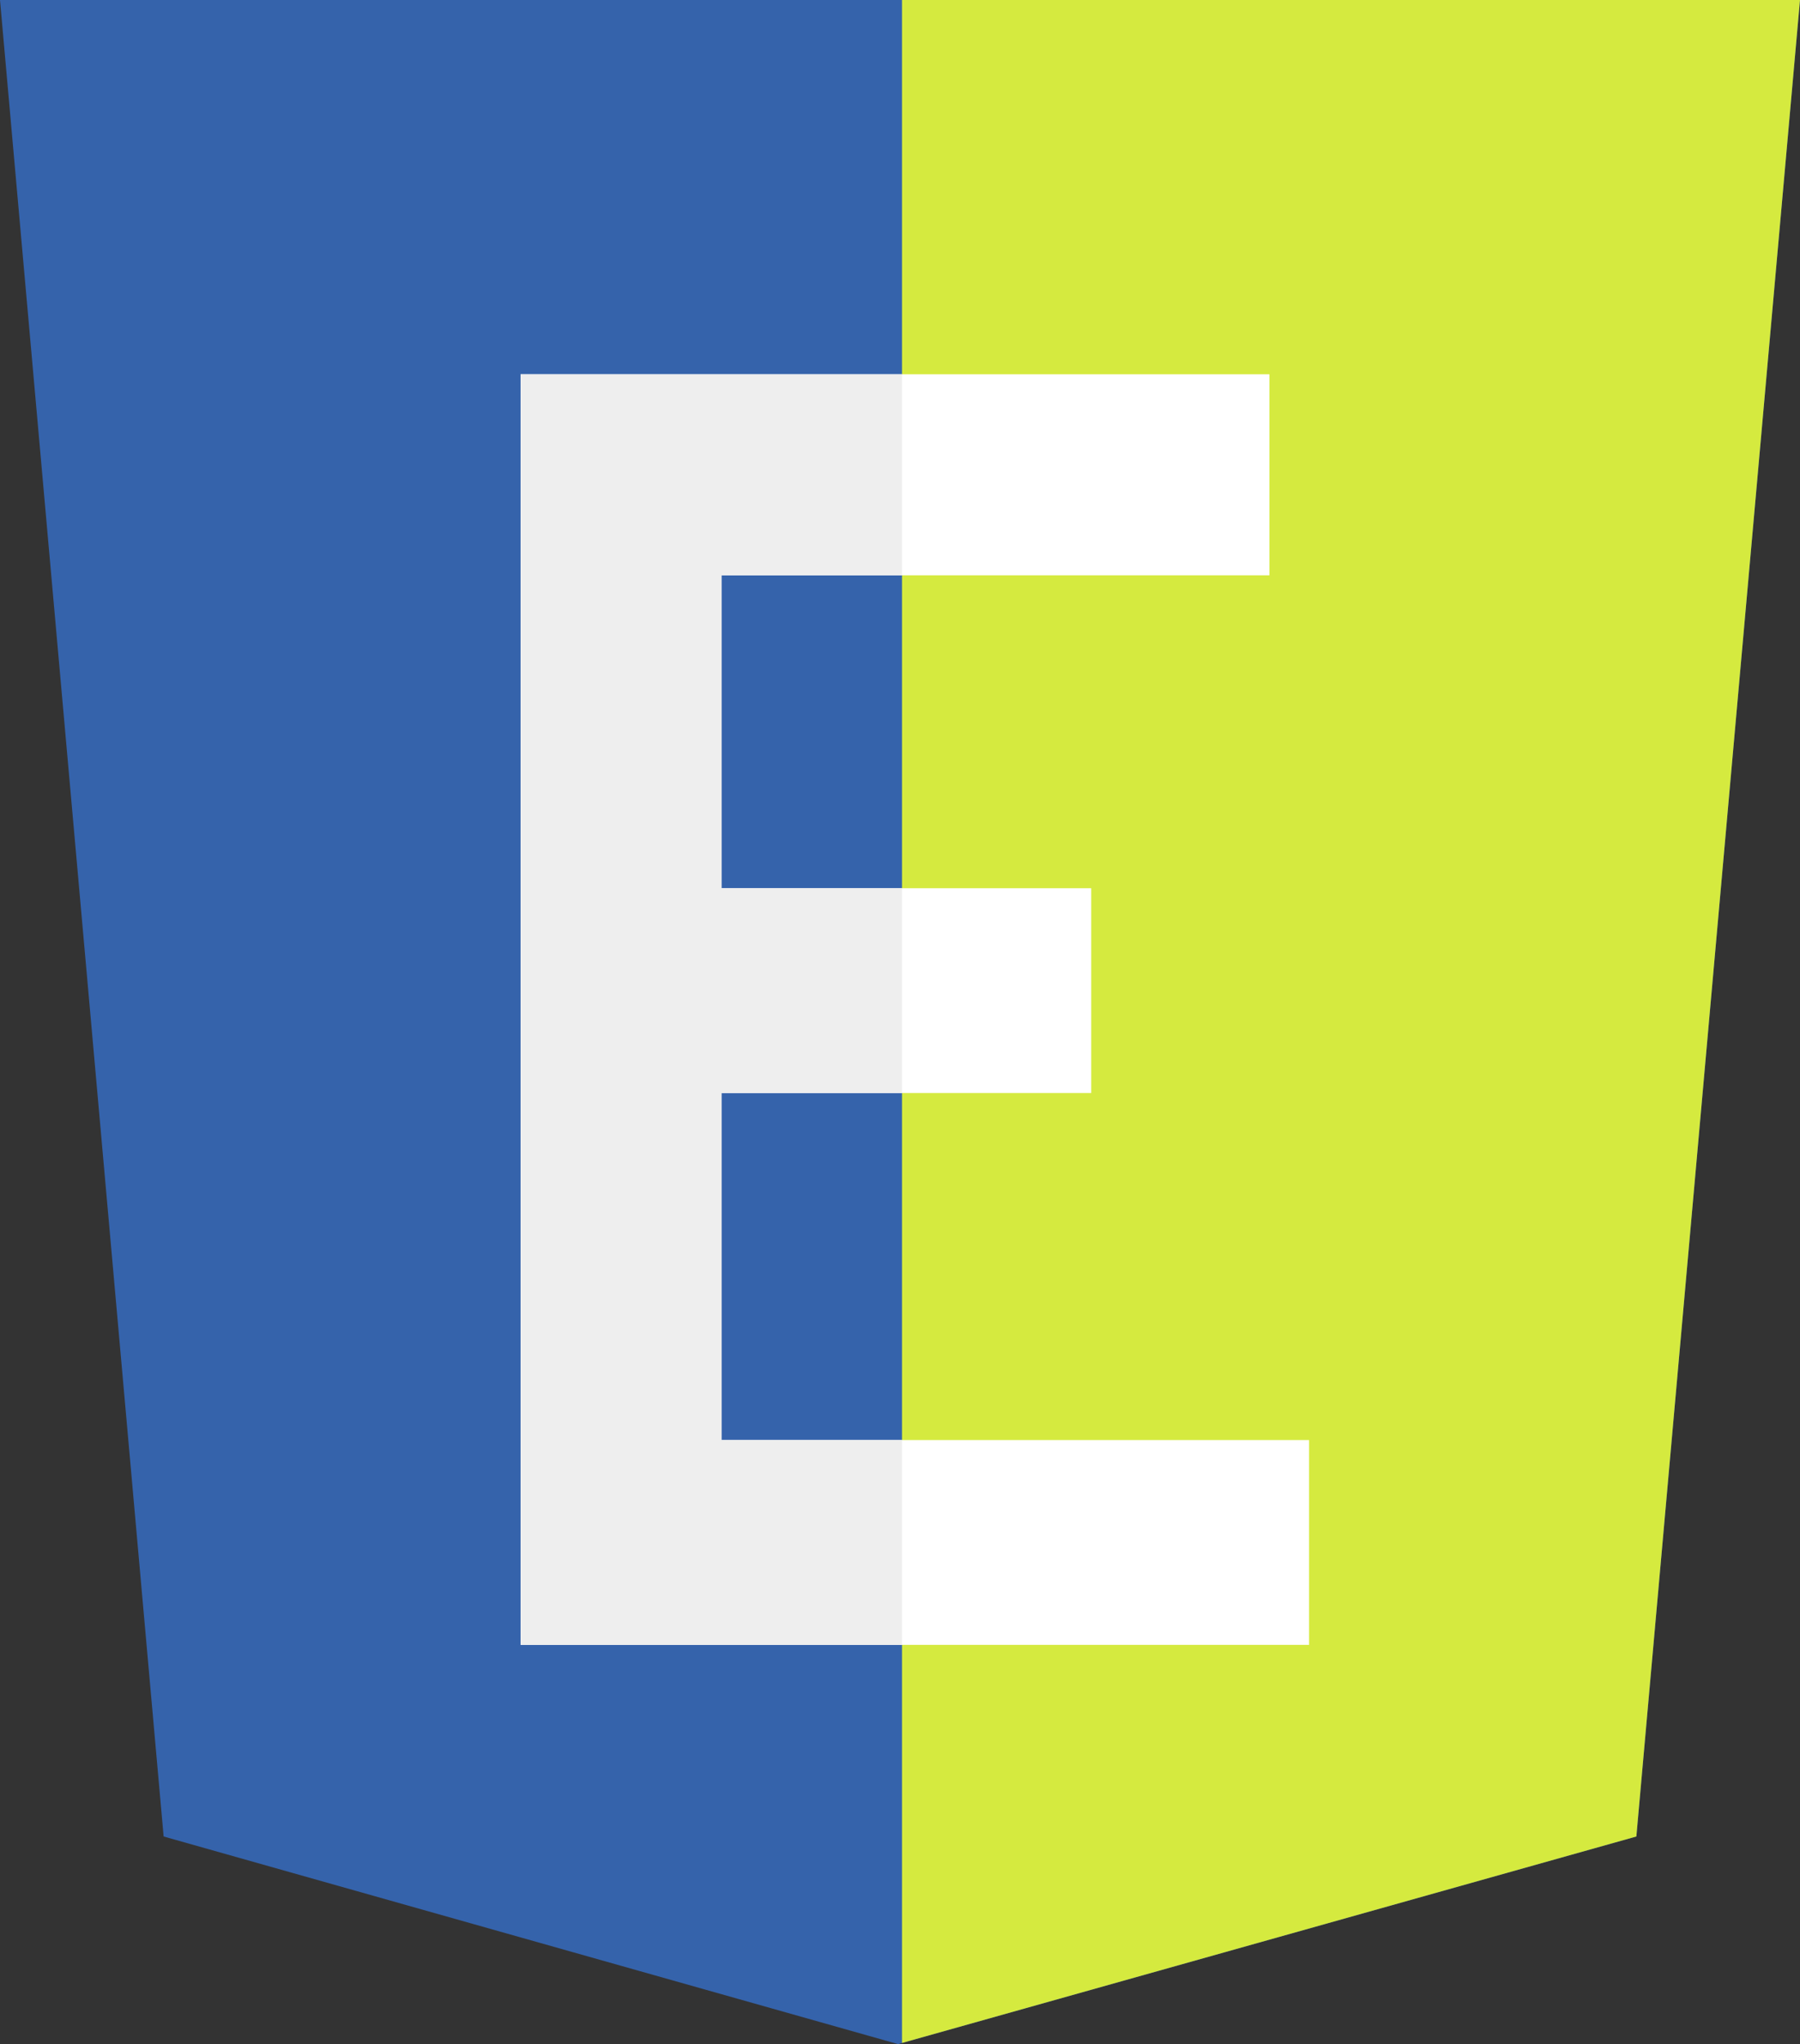
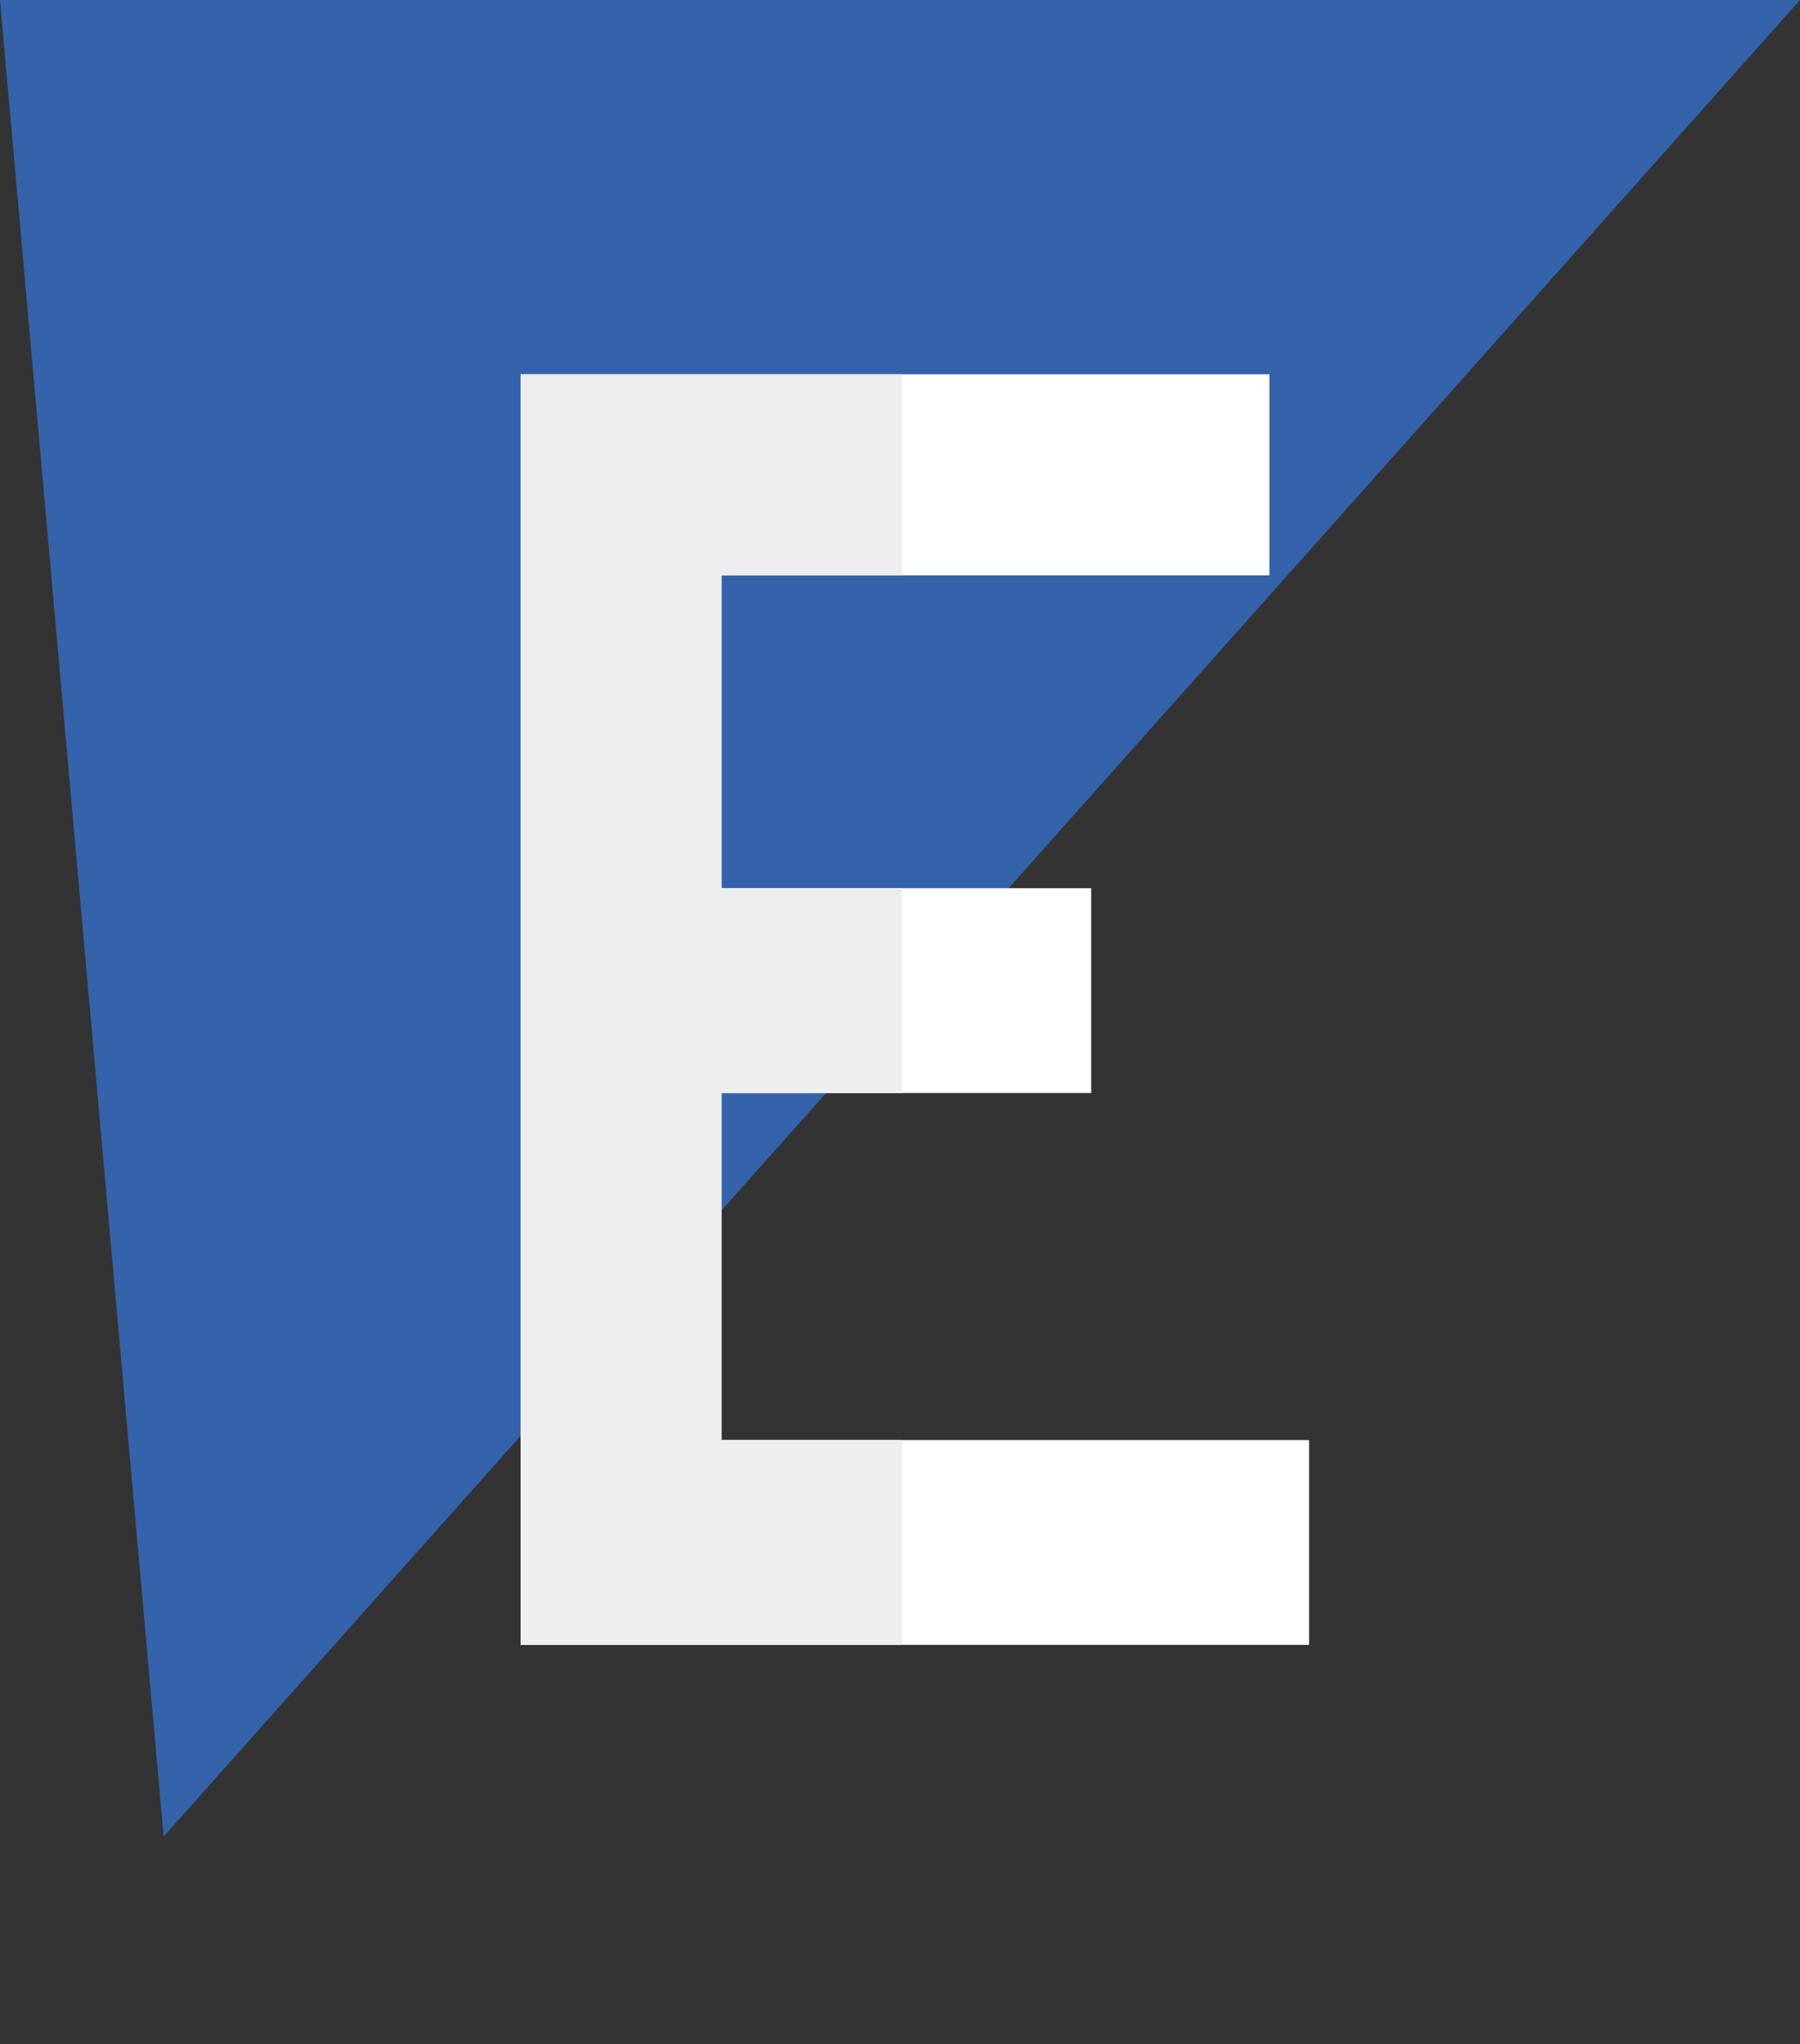
<svg xmlns="http://www.w3.org/2000/svg" id="Layer_1" data-name="Layer 1" viewBox="0 0 451 512">
  <rect x="0" y="0" width="451" height="512" fill="#333333" stroke="none" />
  <defs>
    <style>.cls-1{fill:#3563ab;}.cls-2{fill:#d5ea3f;}.cls-3{fill:#fff;}.cls-4{fill:#eee;}</style>
  </defs>
  <title>ezwc</title>
-   <path class="cls-1" d="M71,460,30,0H481L440,460,255,512" transform="translate(-30)" />
-   <polygon class="cls-2" points="226 0 226 511.72 410 460 451 0 226 0" />
+   <path class="cls-1" d="M71,460,30,0H481" transform="translate(-30)" />
  <path class="cls-3" d="M358,412H160.44V93.75H348.06V144.1H210.79v78.38h92.62v51.3H210.79V360.7H358Z" transform="translate(-30)" />
  <polygon class="cls-4" points="226 360.7 180.79 360.7 180.79 273.77 226 273.77 226 222.47 180.79 222.47 180.79 144.1 226 144.1 226 93.75 130.44 93.75 130.44 412 226 412 226 360.7" />
</svg>